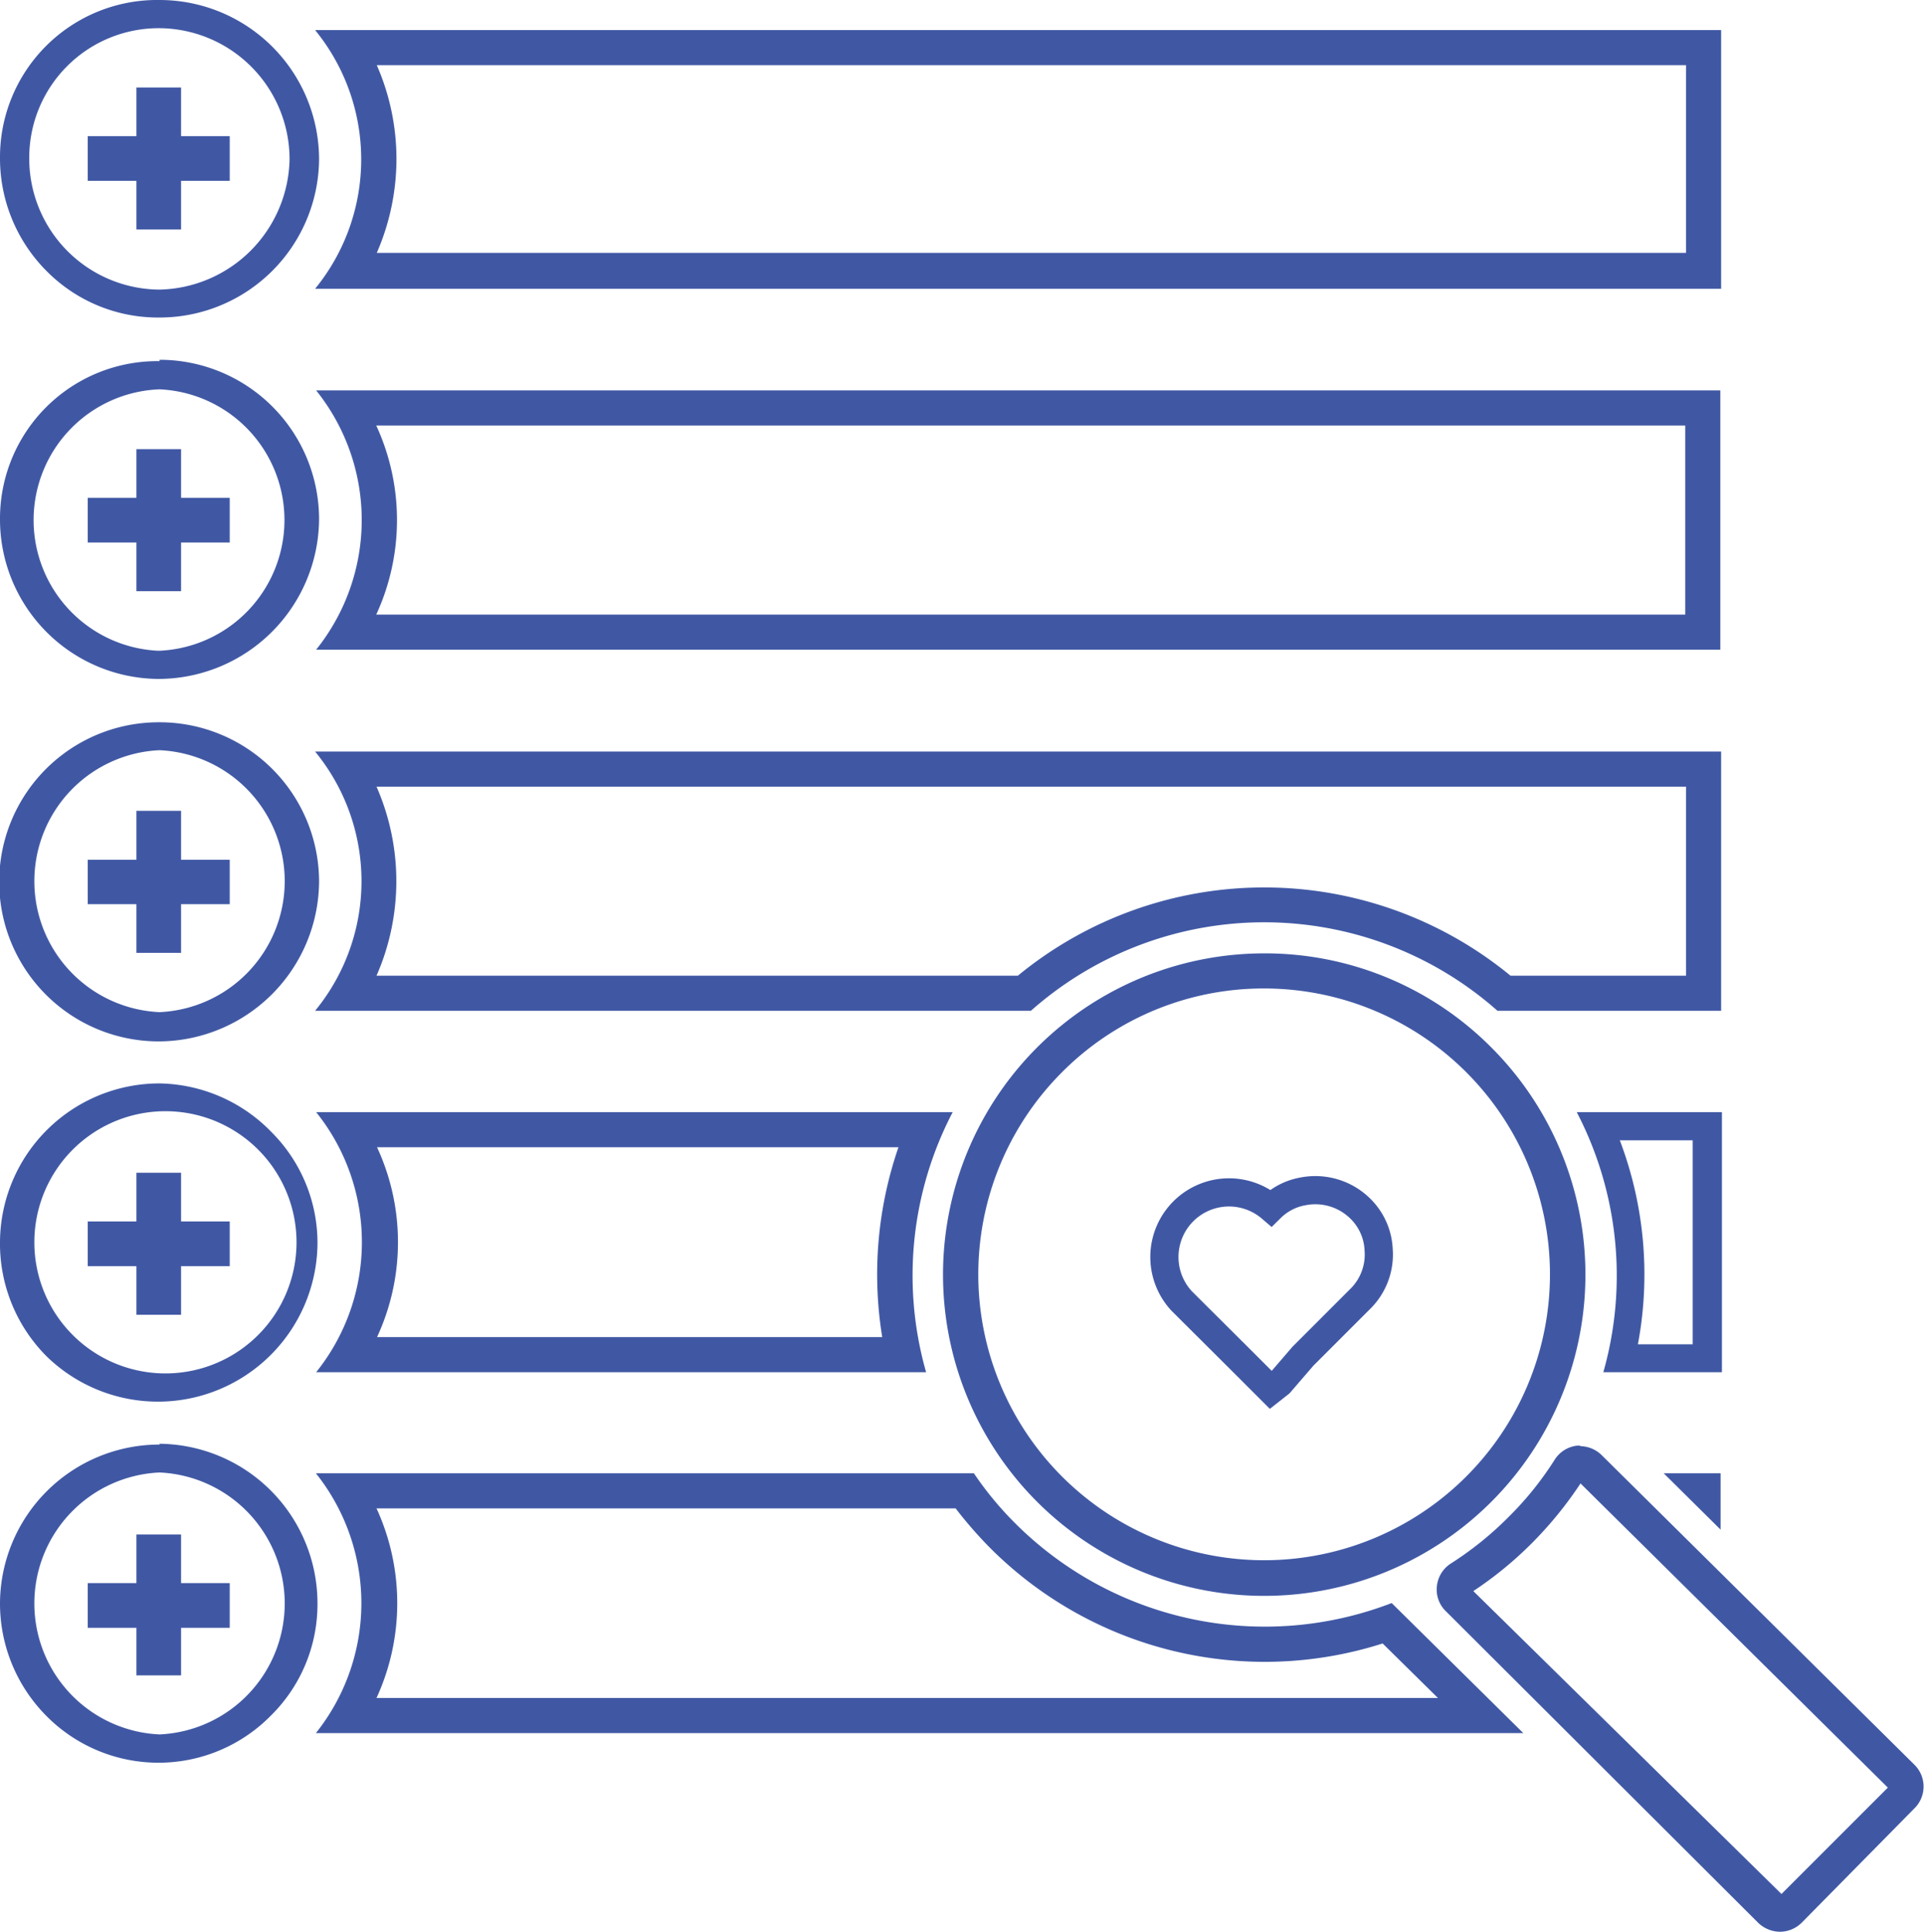
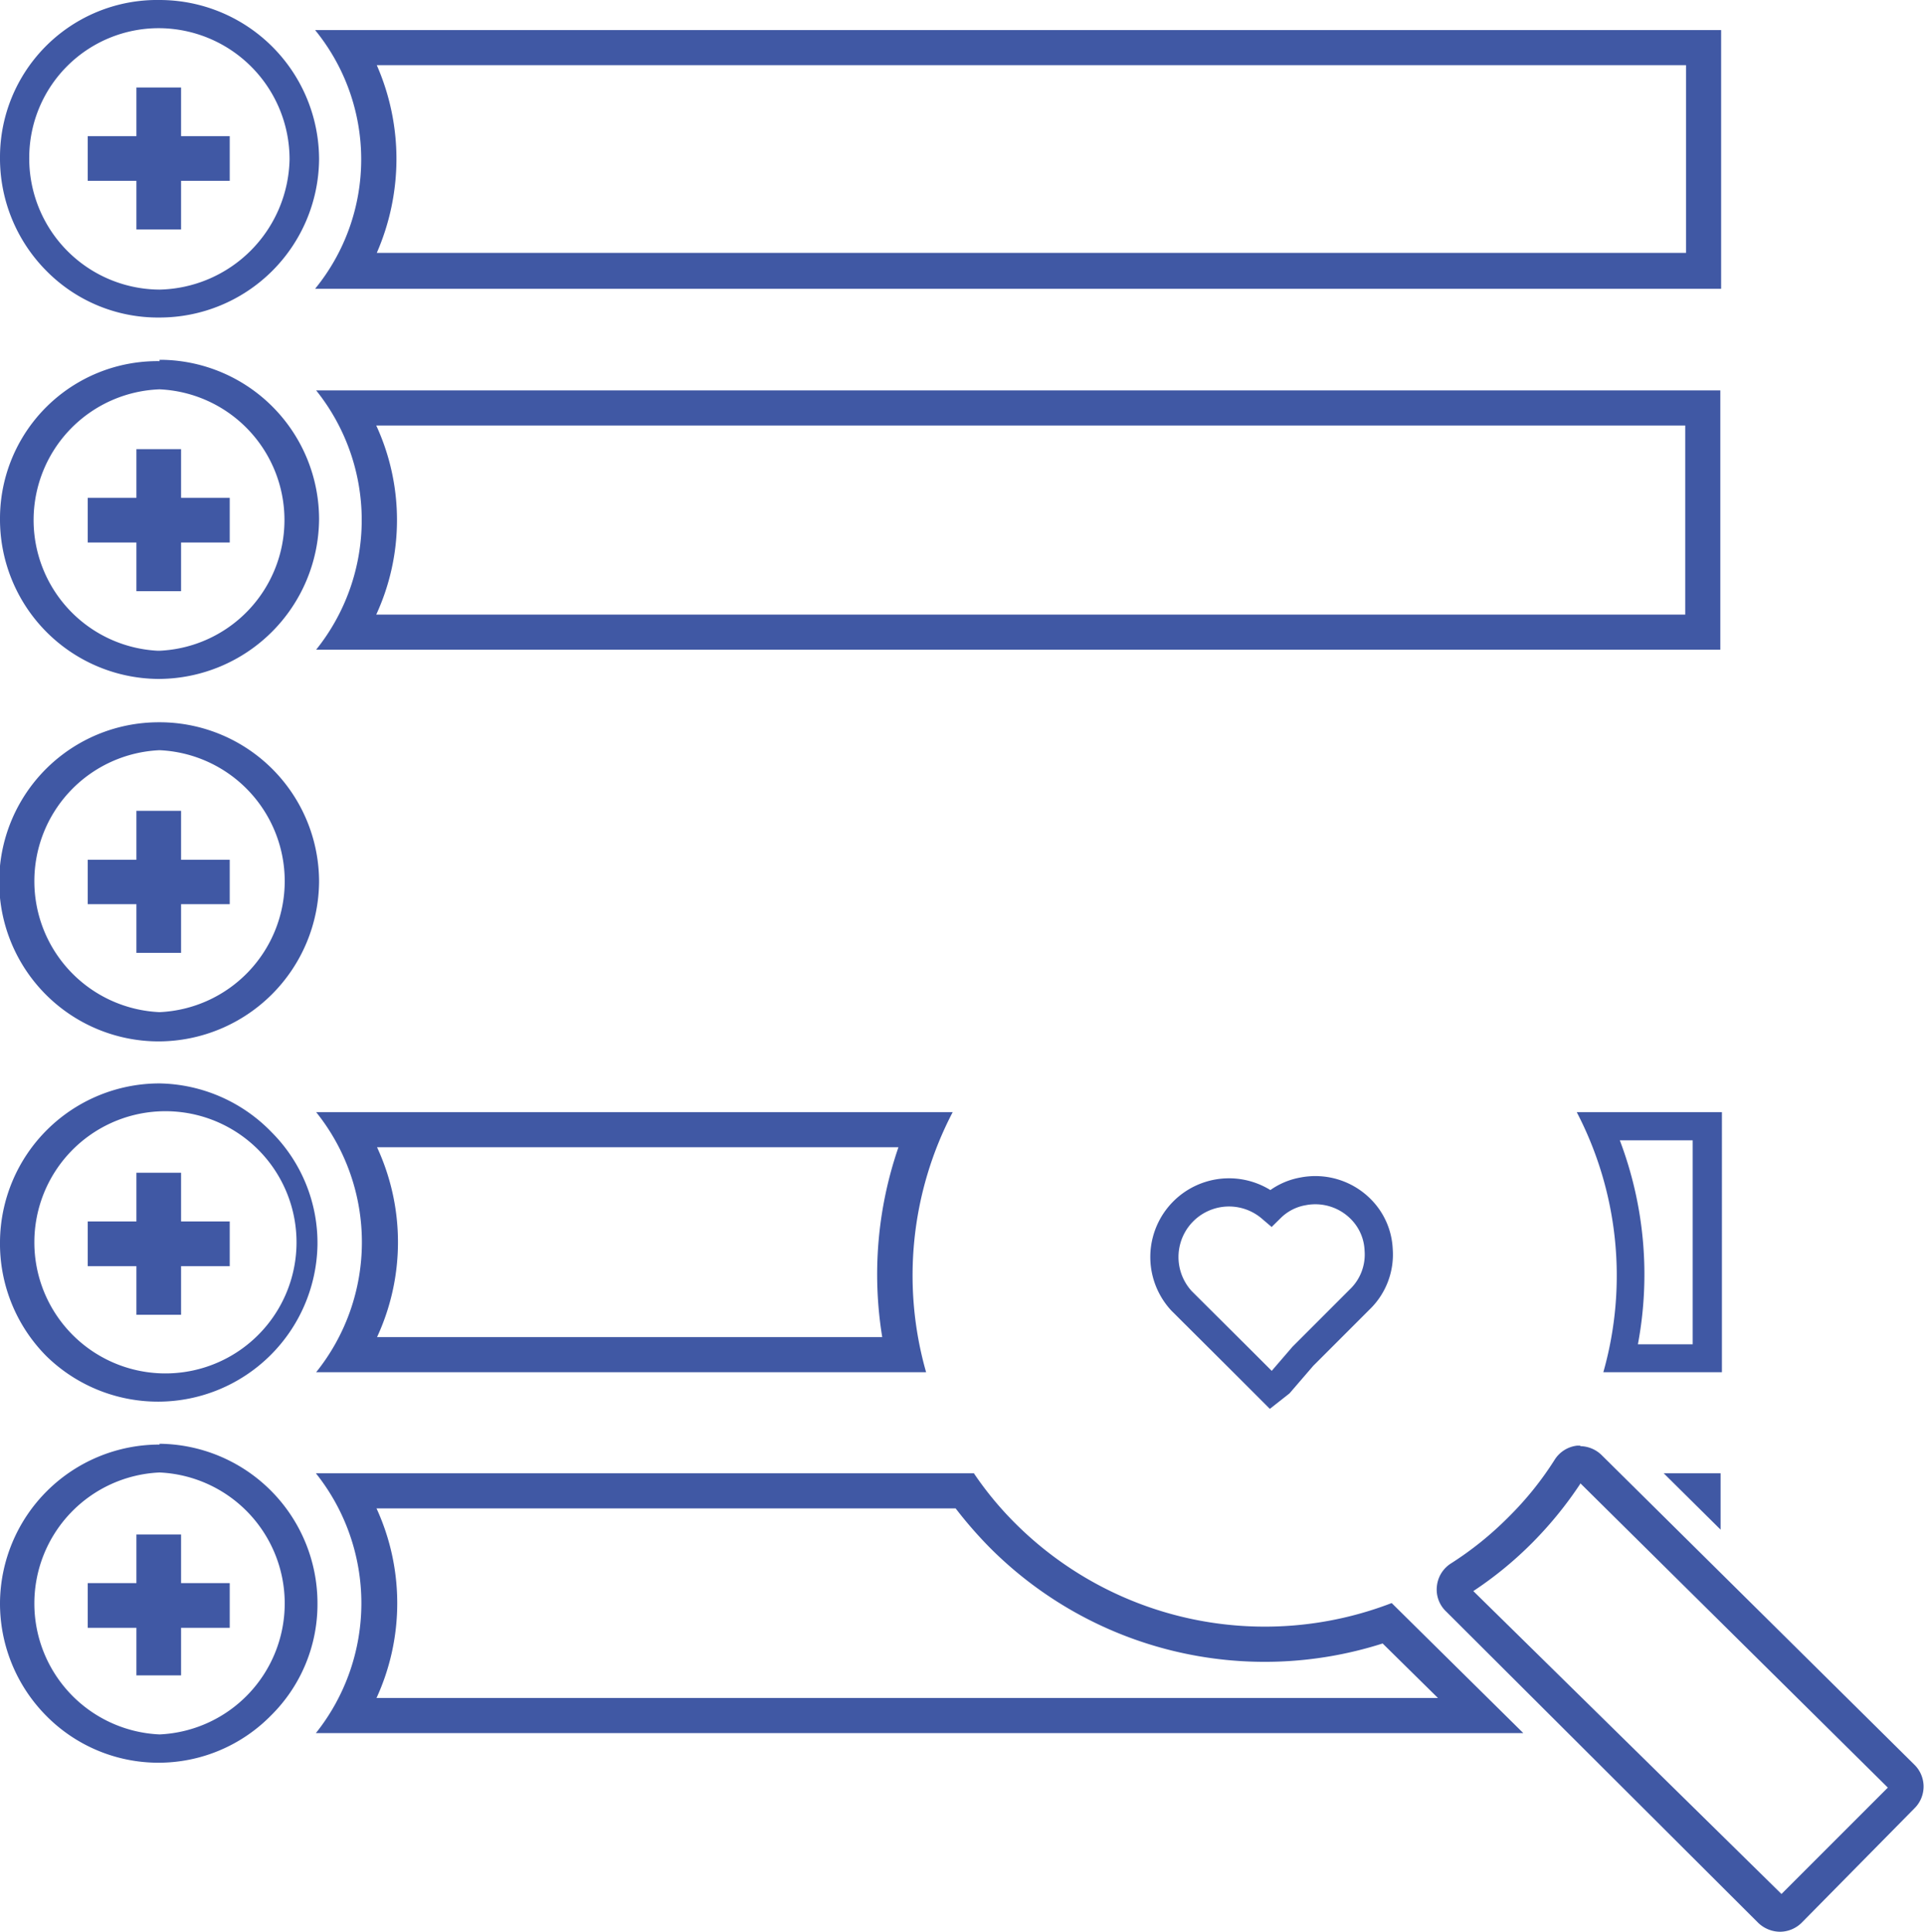
<svg xmlns="http://www.w3.org/2000/svg" viewBox="0 0 72.36 72.64">
  <defs>
    <style>.feae8e1a-e10e-48fe-85f4-277babb69842{isolation:isolate;}.b225c4a5-aca2-4b1c-8c34-c04ca79f1649,.bc53c9f6-11bf-4f6e-a820-4972e3885e11{mix-blend-mode:overlay;}.b2bec18a-3885-4533-8bab-6961fe50e2c5{fill:#4058a4;}.bc53c9f6-11bf-4f6e-a820-4972e3885e11{fill:none;stroke:#4058a4;stroke-miterlimit:10;stroke-width:1.06px;}</style>
  </defs>
  <g class="feae8e1a-e10e-48fe-85f4-277babb69842">
    <g id="a126727d-b9f7-4e67-a1ec-5e029abdc10f" data-name="Layer 2">
      <g id="ab90f4f9-0ad4-4087-a1c1-2d2a0b75f1d9" data-name="Layer 1">
        <g id="f0cf3117-7de0-40ca-802d-d72caeb4d9a6" data-name="5VnrNY" class="b225c4a5-aca2-4b1c-8c34-c04ca79f1649">
          <path class="b2bec18a-3885-4533-8bab-6961fe50e2c5" d="M6,1.06H6A4.93,4.93,0,0,1,10.89,6,5,5,0,0,1,6,10.89H6a4.93,4.93,0,0,1-4.9-5A4.87,4.87,0,0,1,6,1.06M3.3,6.8H5.13V8.63H6.81V6.8H8.64V5.12H6.81V3.29H5.13V5.12H3.3V6.8M6,0A5.91,5.91,0,0,0,0,5.92a6,6,0,0,0,1.73,4.25A5.89,5.89,0,0,0,6,11.94a6,6,0,0,0,6-5.93A6,6,0,0,0,6,0H6Z" />
          <path class="b2bec18a-3885-4533-8bab-6961fe50e2c5" d="M6,14.64h0A4.92,4.92,0,0,1,6,24.47H5.93A4.92,4.92,0,0,1,6,14.64M3.3,20.4H5.13v1.83H6.81V20.4H8.64V18.72H6.81V16.89H5.13v1.83H3.3V20.4M6,13.58a5.92,5.92,0,0,0-6,5.9,6,6,0,0,0,5.92,6.05H6a6.05,6.05,0,0,0,6-6,6,6,0,0,0-5.89-6H6Z" />
          <path class="b2bec18a-3885-4533-8bab-6961fe50e2c5" d="M6,28.21H6a4.93,4.93,0,0,1,0,9.85h0A4.93,4.93,0,0,1,6,28.21M3.3,34H5.13v1.83H6.81V34H8.64V32.33H6.81V30.49H5.13v1.84H3.3V34M6,27.16a6,6,0,0,0-.06,12H6a6.05,6.05,0,0,0,6-6,6,6,0,0,0-5.94-6H6Z" />
          <path class="b2bec18a-3885-4533-8bab-6961fe50e2c5" d="M6,55.37H6a4.93,4.93,0,0,1,0,9.85H6a4.93,4.93,0,0,1,0-9.85M3.3,61.21H5.13V63H6.81V61.21H8.64V59.53H6.81V57.7H5.13v1.83H3.3v1.68M6,54.32a6,6,0,0,0-6,5.93,6,6,0,0,0,1.73,4.26,5.93,5.93,0,0,0,8.46,0,5.88,5.88,0,0,0,1.75-4.22,6,6,0,0,0-6-6H6Z" />
          <path class="b2bec18a-3885-4533-8bab-6961fe50e2c5" d="M6,41.79H6a4.93,4.93,0,1,1,0,9.85H6a4.93,4.93,0,0,1,0-9.85M3.3,47.61H5.13v1.83H6.81V47.61H8.64V45.93H6.81V44.1H5.13v1.83H3.3v1.68M6,40.74H6a6,6,0,0,0-6,5.94A6,6,0,0,0,1.75,51a6,6,0,0,0,10.19-4.19,5.89,5.89,0,0,0-1.72-4.23A6,6,0,0,0,6,40.74Z" />
          <path class="b2bec18a-3885-4533-8bab-6961fe50e2c5" d="M33.79,43.14a14.67,14.67,0,0,0-.61,7.14h-19a8.49,8.49,0,0,0,0-7.14H33.79m2-1.32H11.89a7.81,7.81,0,0,1,0,9.78H34.83a13.26,13.26,0,0,1,1-9.78Z" />
-           <path class="b2bec18a-3885-4533-8bab-6961fe50e2c5" d="M63.41,29.58v7.11h-6.6a14.59,14.59,0,0,0-18.53,0H14.16a8.85,8.85,0,0,0,0-7.11H63.41m1.32-1.32H11.85a7.68,7.68,0,0,1,0,9.75H38.77a13.23,13.23,0,0,1,17.55,0h8.41V28.26Z" />
          <path class="b2bec18a-3885-4533-8bab-6961fe50e2c5" d="M63.38,16v7.11H14.15a8.49,8.49,0,0,0,0-7.11H63.38m1.32-1.32H11.89a7.79,7.79,0,0,1,0,9.75H64.7V14.69Z" />
          <path class="b2bec18a-3885-4533-8bab-6961fe50e2c5" d="M63.41,2.41v7.1H14.17A8.86,8.86,0,0,0,14.91,6a8.79,8.79,0,0,0-.74-3.55H63.41m1.32-1.32H11.85a7.69,7.69,0,0,1,0,9.73H64.73V1.09Z" />
          <path class="b2bec18a-3885-4533-8bab-6961fe50e2c5" d="M35.94,56.72a15.81,15.81,0,0,0,1.31,1.5A14.59,14.59,0,0,0,52,61.8l2.08,2.05H14.16a8.54,8.54,0,0,0,0-7.13H35.94m.68-1.32H11.88a7.83,7.83,0,0,1,0,9.77H57.29l-4.95-4.89a13.28,13.28,0,0,1-14.16-3,12.63,12.63,0,0,1-1.56-1.89Z" />
          <path class="b2bec18a-3885-4533-8bab-6961fe50e2c5" d="M63.66,42.88v7.67H61.6a14.21,14.21,0,0,0-.68-7.67h2.74m1.06-1.06H59.3a13.31,13.31,0,0,1,1,9.78h4.46V41.82Z" />
          <path class="b2bec18a-3885-4533-8bab-6961fe50e2c5" d="M64.71,55.4H62.57l2.14,2.12V55.4Z" />
        </g>
        <g class="b225c4a5-aca2-4b1c-8c34-c04ca79f1649">
-           <path class="b2bec18a-3885-4533-8bab-6961fe50e2c5" d="M47.55,37.17a10.75,10.75,0,1,1-7.61,3.15,10.69,10.69,0,0,1,7.61-3.15m0-1.32a12.08,12.08,0,1,0,8.54,3.54,12,12,0,0,0-8.54-3.54Z" />
-         </g>
+           </g>
        <g class="b225c4a5-aca2-4b1c-8c34-c04ca79f1649">
          <path class="b2bec18a-3885-4533-8bab-6961fe50e2c5" d="M59.45,55.79,71,67.22l-4,4L55.41,59.83A14,14,0,0,0,57.64,58a14.46,14.46,0,0,0,1.81-2.23m0-1.41h-.13a1.15,1.15,0,0,0-.85.53,12.2,12.2,0,0,1-1.74,2.16h0a12.57,12.57,0,0,1-2.16,1.74,1.15,1.15,0,0,0-.53.86,1.13,1.13,0,0,0,.34.94L66.12,72.3a1.2,1.2,0,0,0,.82.34,1.17,1.17,0,0,0,.82-.34L72,68a1.15,1.15,0,0,0,0-1.64L60.24,54.72a1.17,1.17,0,0,0-.82-.34Z" />
        </g>
        <path class="bc53c9f6-11bf-4f6e-a820-4972e3885e11" d="M51.85,47a2.3,2.3,0,0,0-.62-1.48A2.41,2.41,0,0,0,49,44.8a2.28,2.28,0,0,0-1.2.62,2.43,2.43,0,0,0-3.36,3.5l2.36,2.35,1,1,.33-.26L49,51l2.13-2.13A2.34,2.34,0,0,0,51.85,47Z" />
      </g>
    </g>
  </g>
</svg>